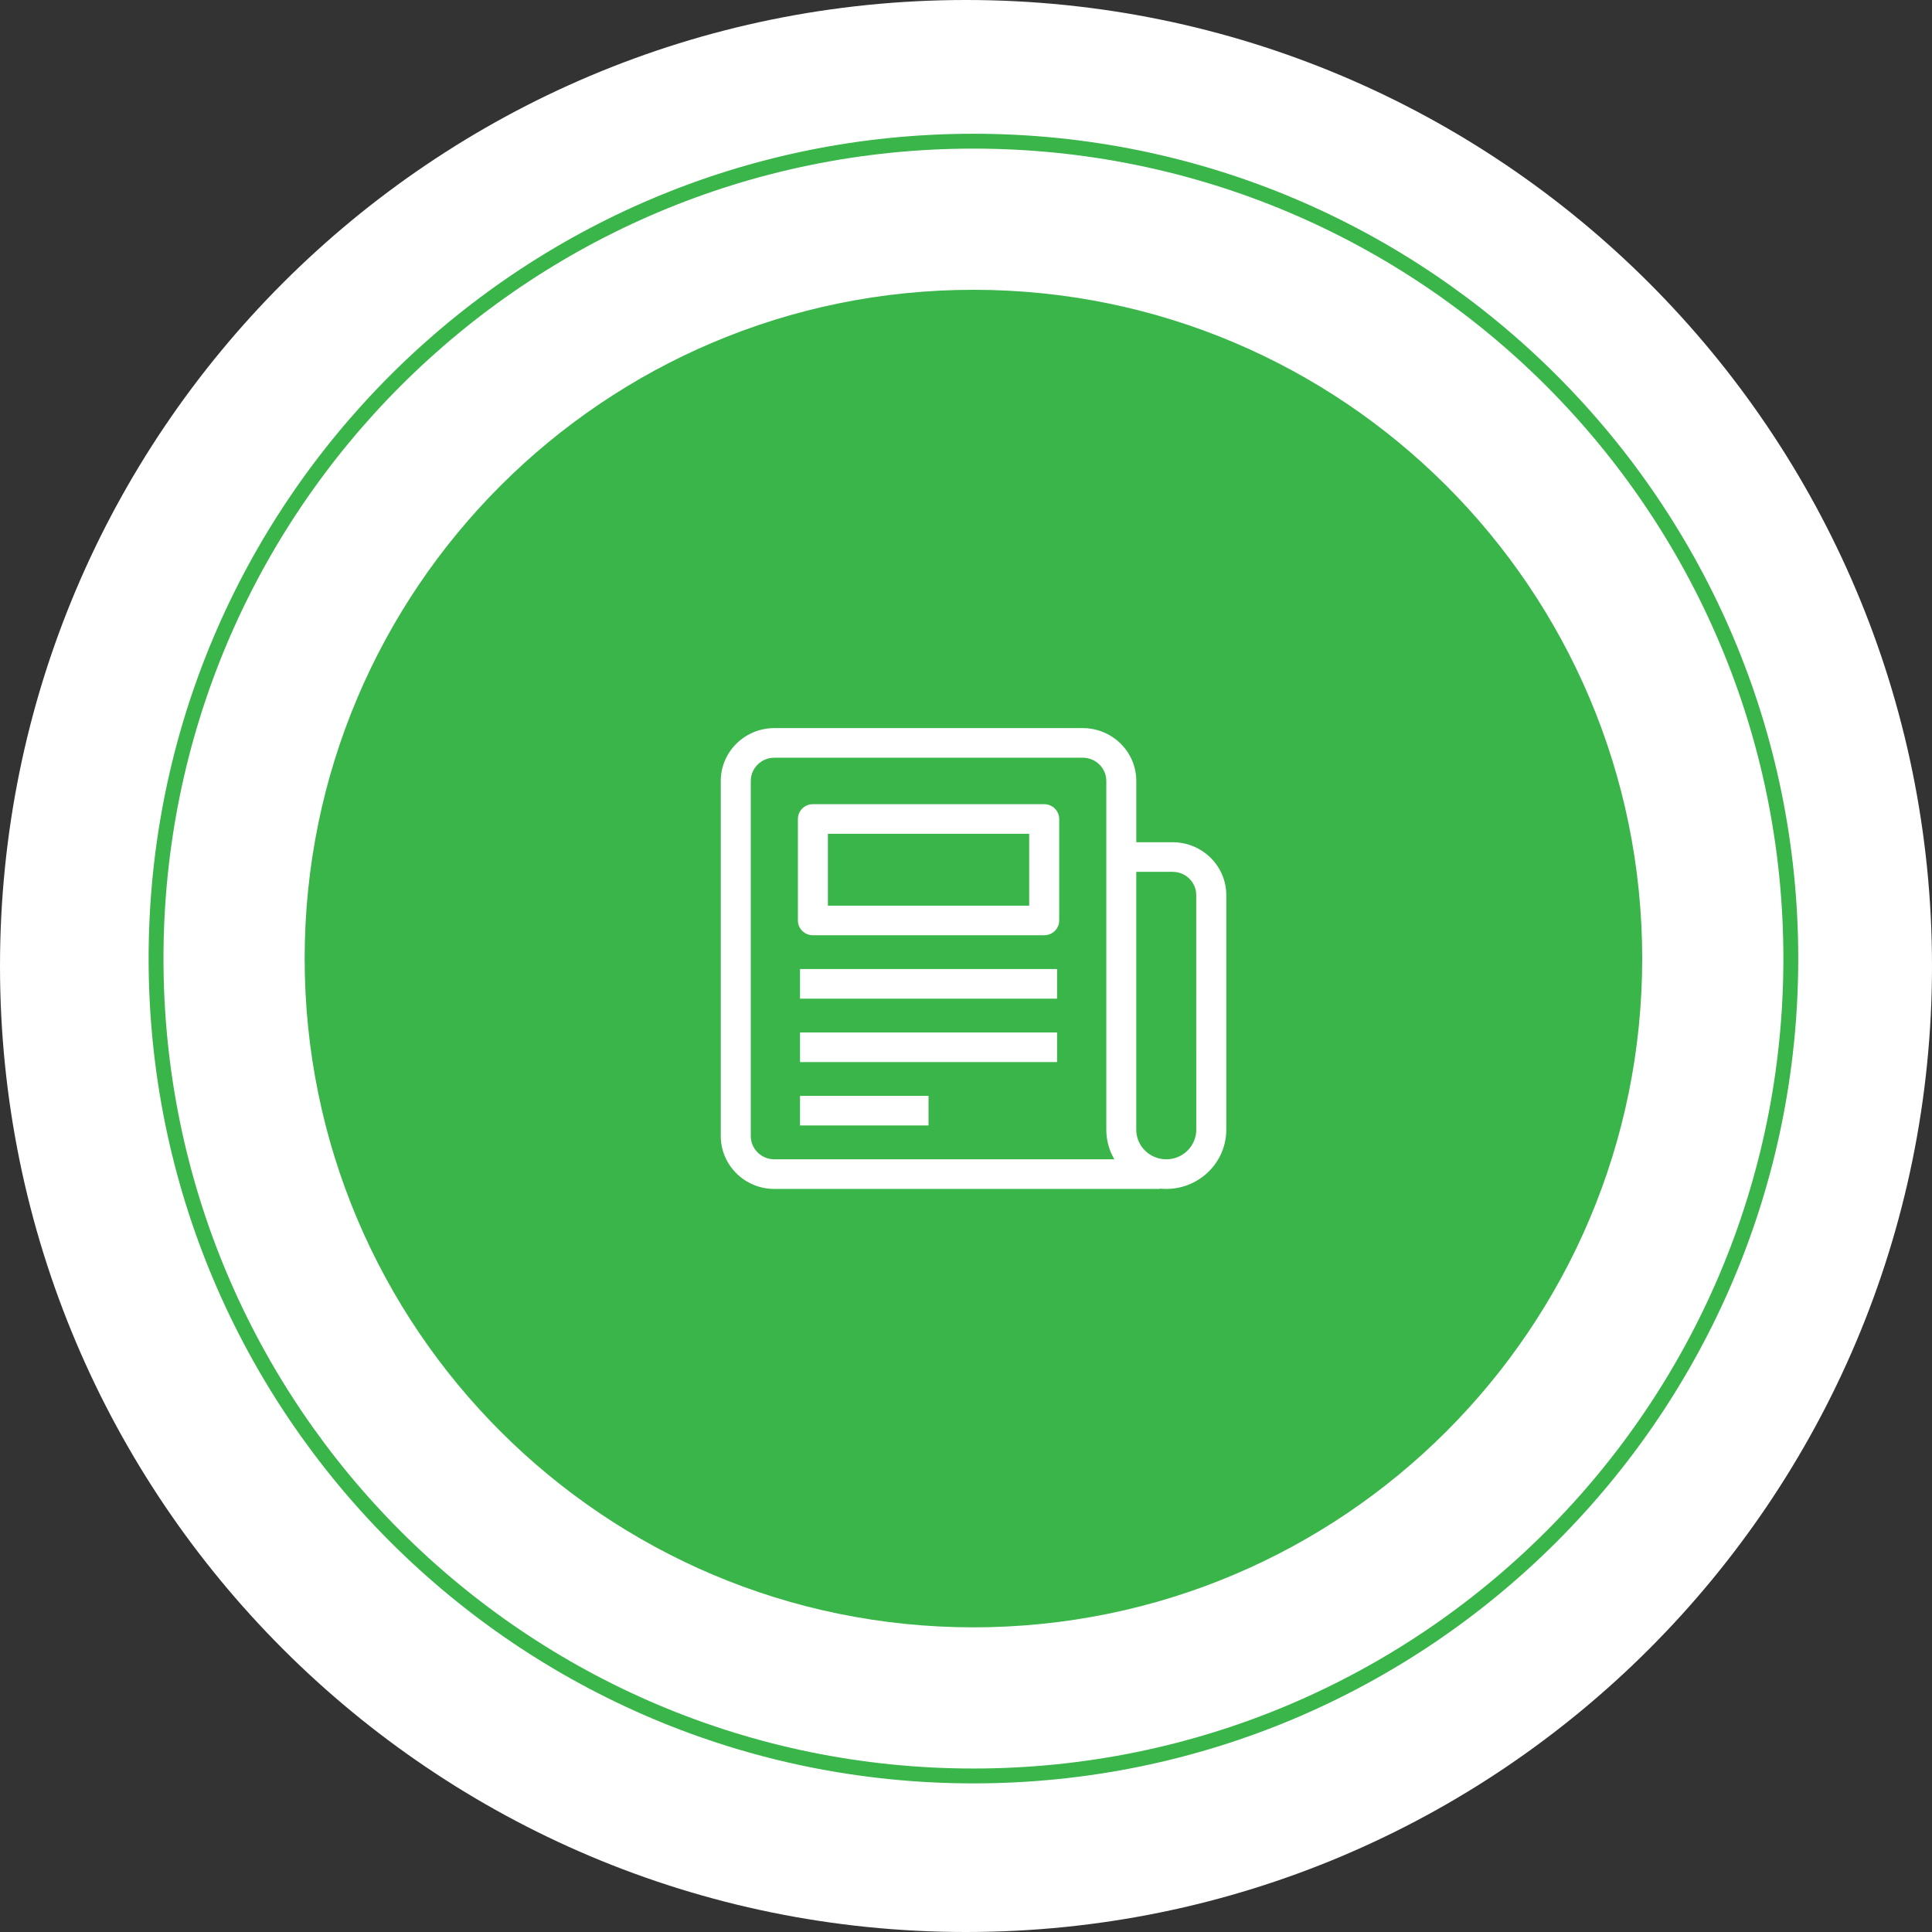
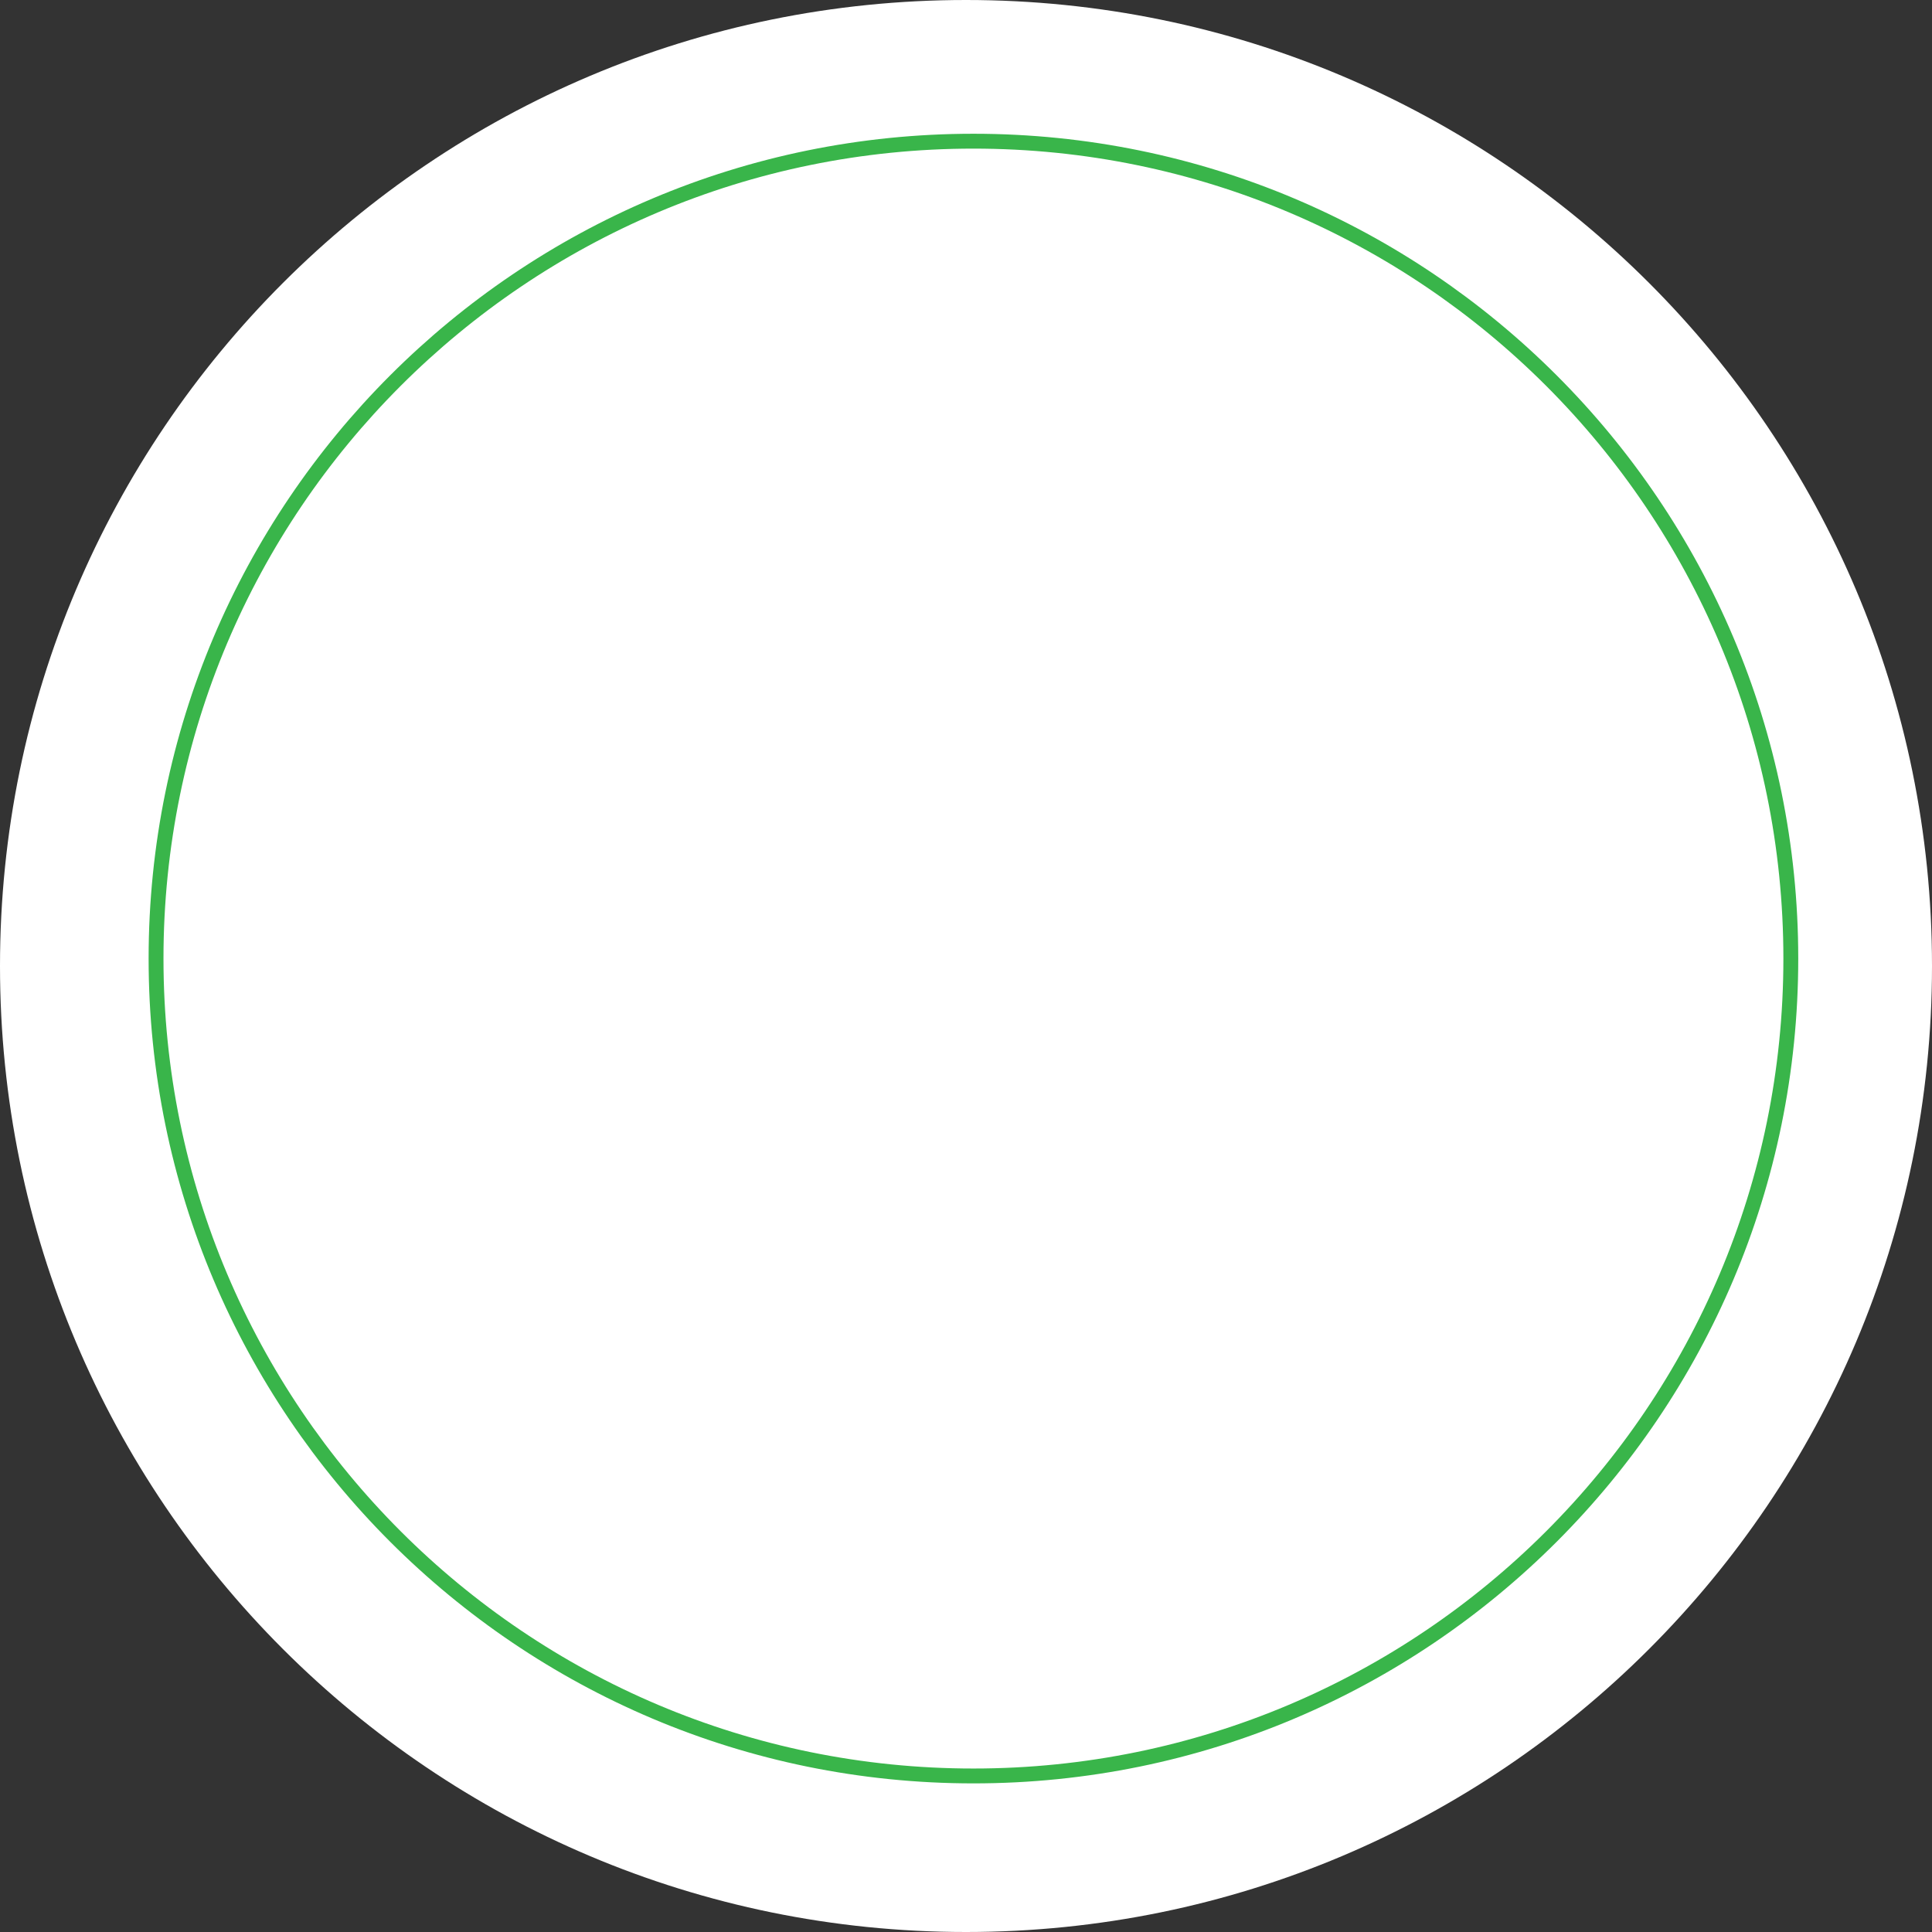
<svg xmlns="http://www.w3.org/2000/svg" version="1.1" id="Layer_1" x="0px" y="0px" width="130px" height="130px" viewBox="0 0 130 130" enable-background="new 0 0 130 130" xml:space="preserve">
  <rect x="0" y="0" width="130" height="130" fill="#333333" stroke="none" />
  <path fill="#FFFFFF" d="M65,0c35.898,0,65,29.102,65,65c0,35.898-29.102,65-65,65c-35.898,0-65-29.102-65-65C0,29.102,29.102,0,65,0  z" />
  <path fill="none" stroke="#39B54A" stroke-miterlimit="10" d="M65.5,9.5c30.375,0,55,24.624,55,55c0,30.375-24.625,55-55,55  c-30.376,0-55-24.625-55-55C10.5,34.124,35.124,9.5,65.5,9.5z" />
-   <path fill="#39B54A" d="M65.5,19.5c24.854,0,45,20.147,45,45c0,24.854-20.146,45-45,45c-24.853,0-45-20.146-45-45  C20.5,39.647,40.647,19.5,65.5,19.5z" />
  <g>
    <g>
-       <path fill="#FFFFFF" d="M70.262,54.111H54.697c-0.557,0-1.009,0.446-1.009,0.997v6.827c0,0.551,0.452,0.996,1.009,0.996h15.565    c0.559,0,1.01-0.445,1.01-0.996v-6.827C71.271,54.558,70.818,54.111,70.262,54.111z M69.252,60.939H55.707v-4.835h13.545V60.939z     M53.832,67.198h17.295v-1.992H53.832V67.198z M53.832,71.465h17.295v-1.992H53.832V71.465z M53.832,75.73h8.647v-1.991h-8.647    V75.73z M78.908,56.672h-2.449v-4.124c0-1.96-1.615-3.556-3.604-3.556H52.103c-1.987,0-3.604,1.596-3.604,3.556v23.896    c0,1.961,1.616,3.557,3.604,3.557h25.941v-0.021C78.186,79.993,78.33,80,78.477,80c2.227,0,4.037-1.787,4.037-3.982V60.229    C82.514,58.268,80.896,56.672,78.908,56.672z M52.103,78.007c-0.874,0-1.584-0.702-1.584-1.563V52.548    c0-0.861,0.711-1.563,1.584-1.563h20.754c0.873,0,1.584,0.702,1.584,1.563v23.468c0,0.726,0.197,1.405,0.541,1.991H52.103z     M80.494,76.016c0,1.099-0.906,1.991-2.018,1.991c-1.113,0-2.019-0.894-2.019-1.991V58.664h2.449c0.875,0,1.586,0.702,1.586,1.564    L80.494,76.016L80.494,76.016z" />
-     </g>
+       </g>
  </g>
</svg>